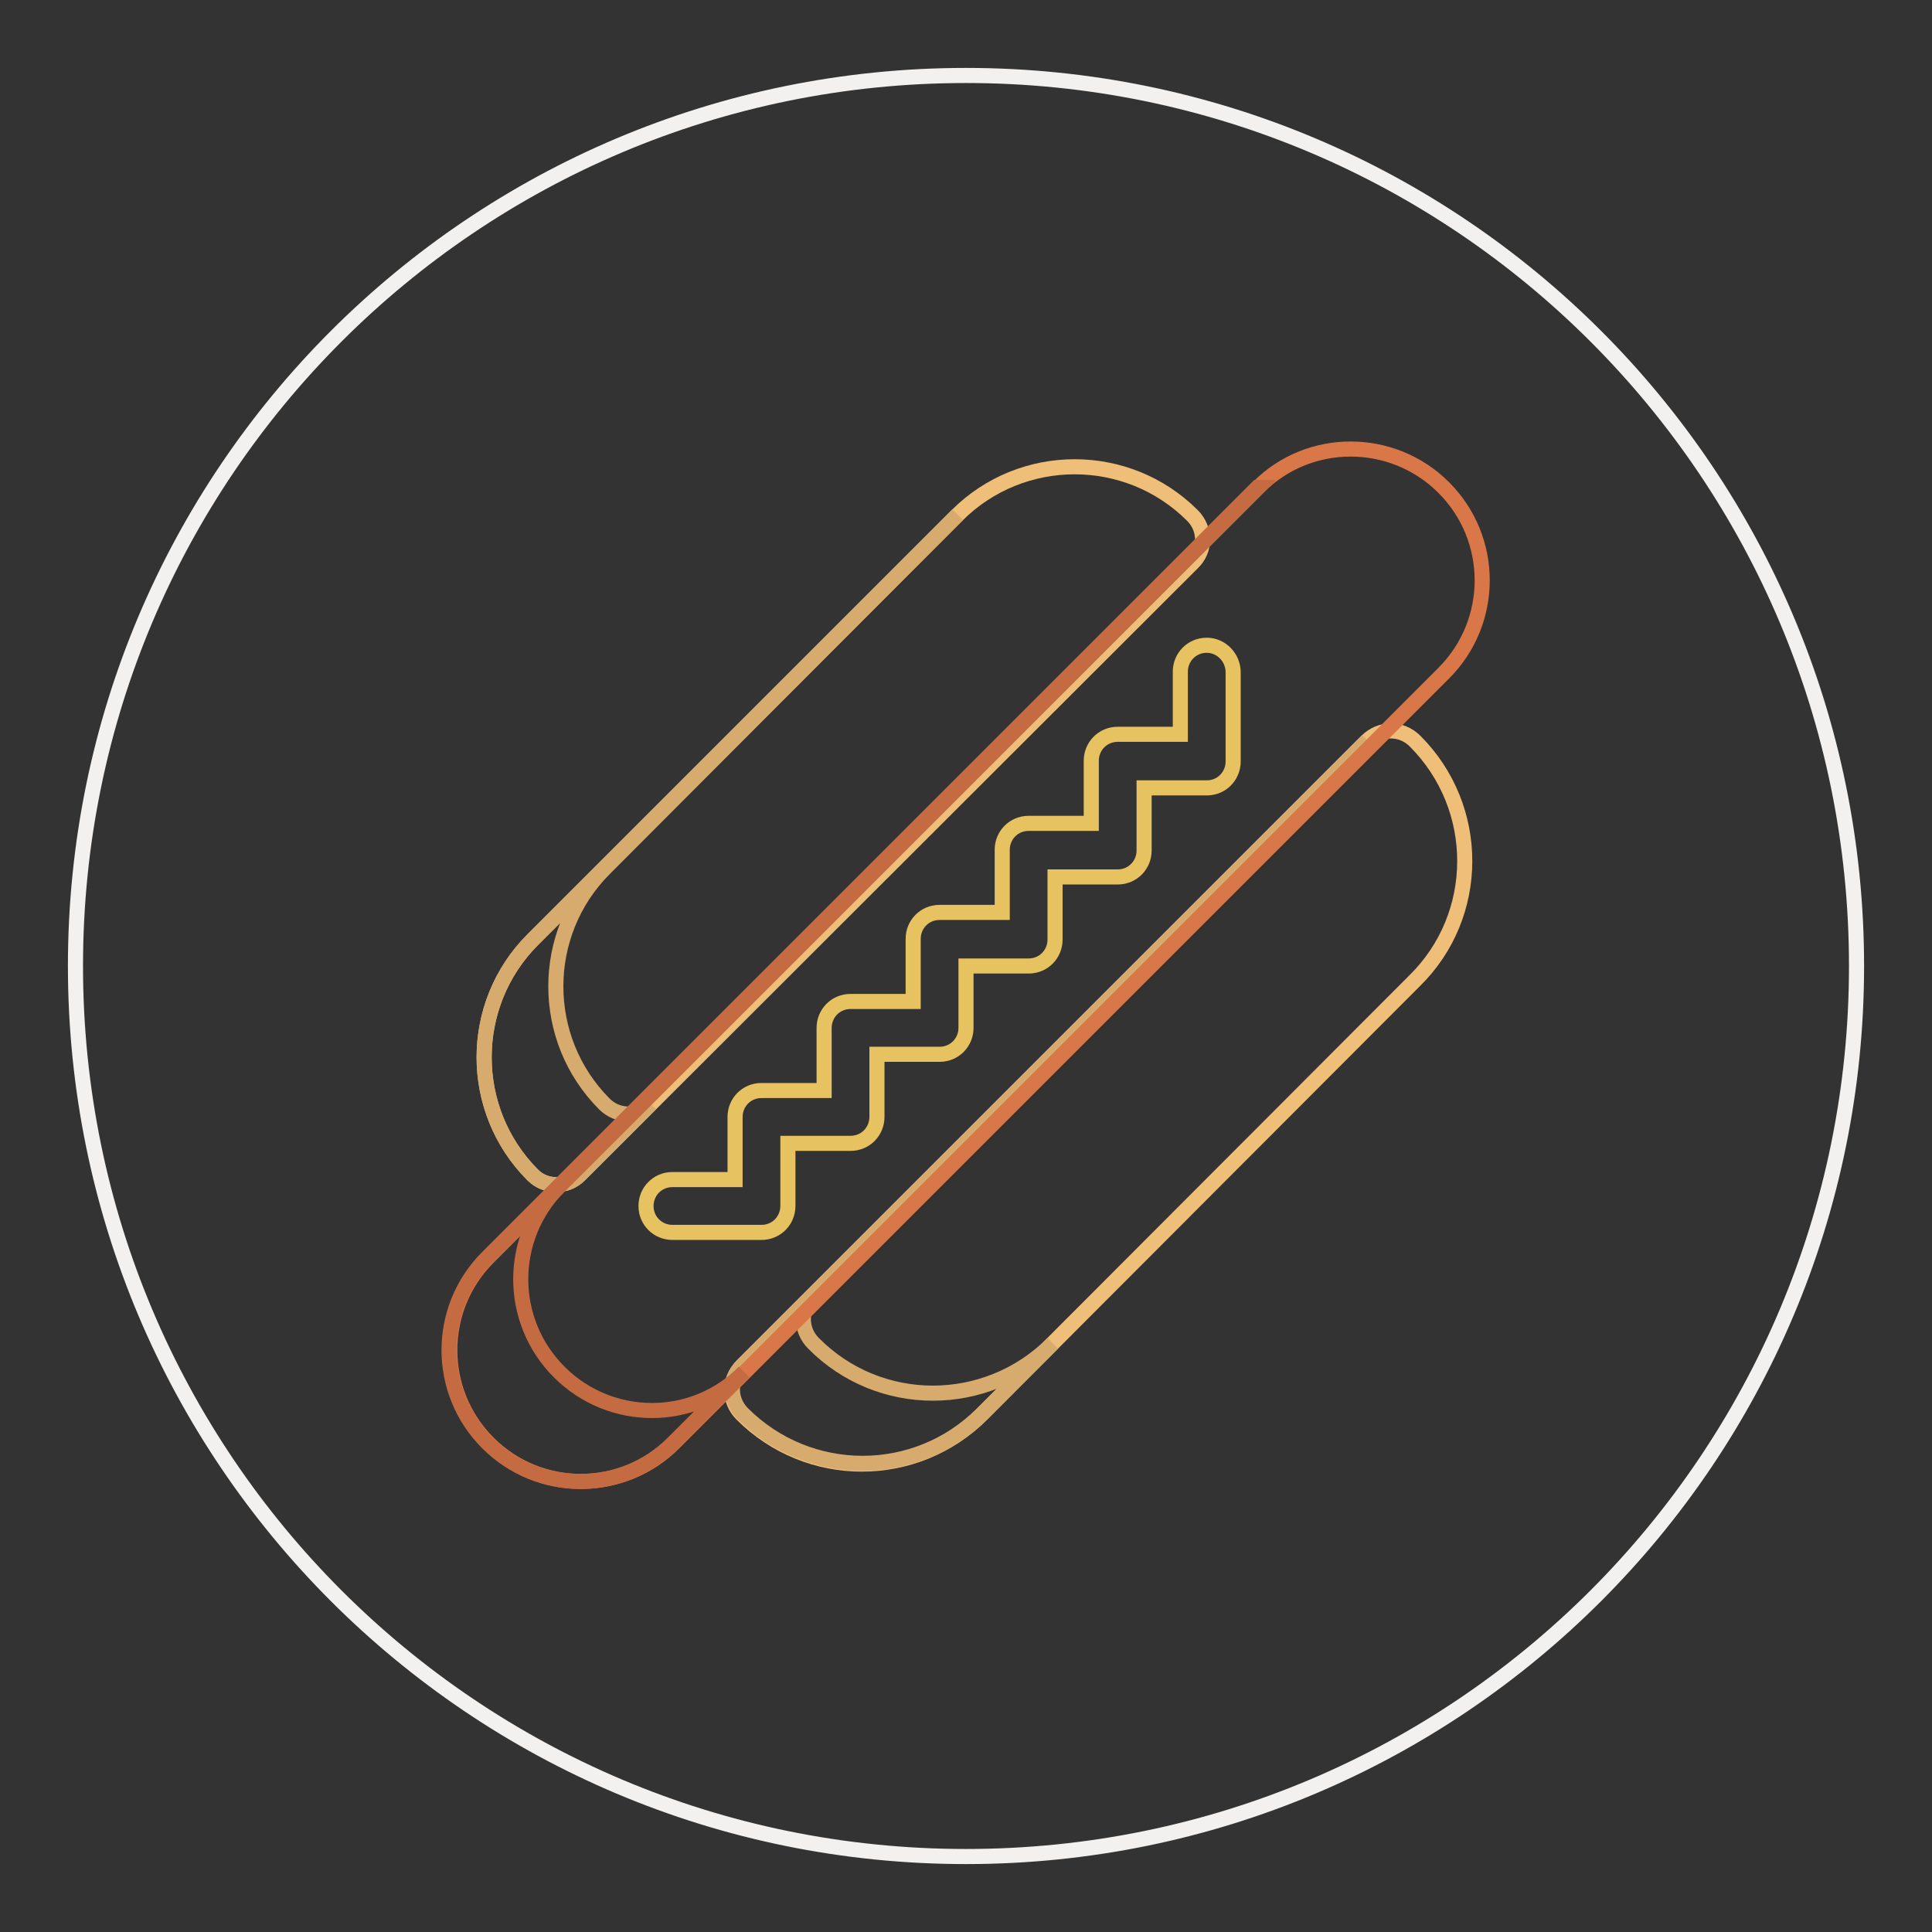
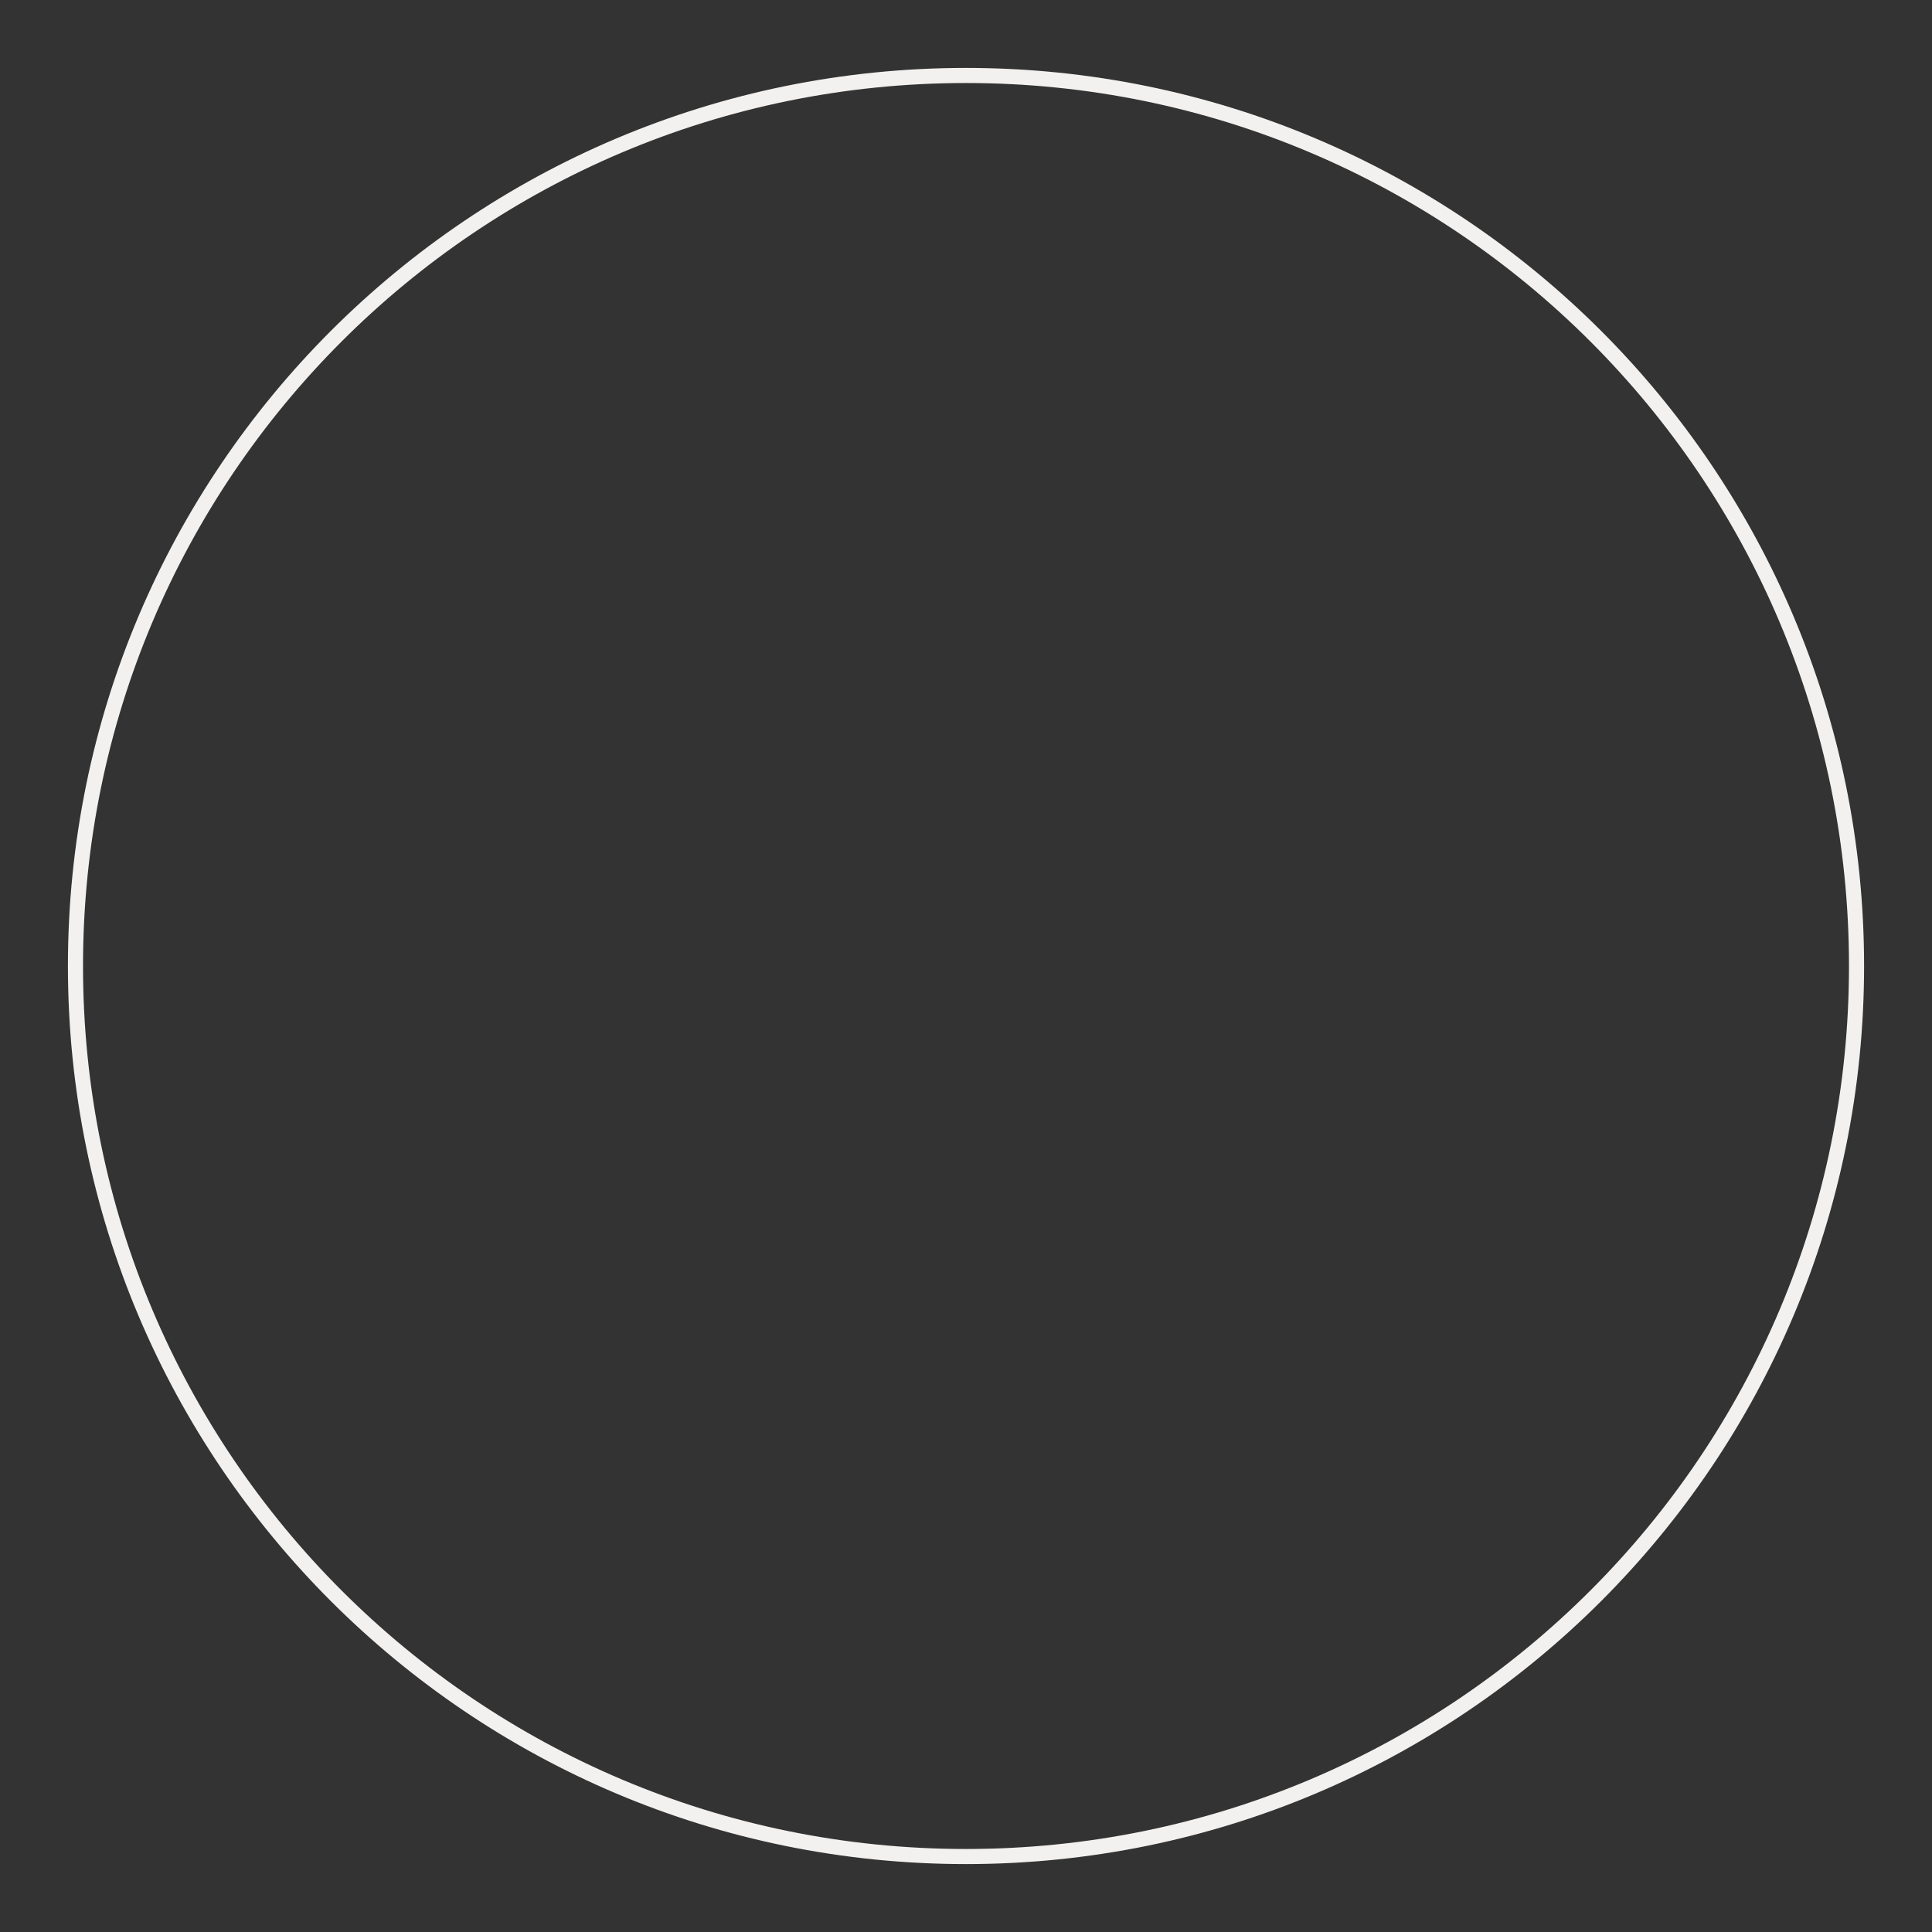
<svg xmlns="http://www.w3.org/2000/svg" version="1.1" x="0px" y="0px" viewBox="0 0 256 256" enable-background="new 0 0 256 256" xml:space="preserve">
  <rect x="0" y="0" width="256" height="256" fill="#333333" stroke="none" />
  <g>
    <path stroke-width="2" fill-opacity="0" stroke="#f2f1ef" d="M128,10c65.2,0,118,52.8,118,118s-52.8,118-118,118S10,193.2,10,128S62.8,10,128,10z" />
-     <path stroke-width="2" fill-opacity="0" stroke="#efbf79" d="M158,68.3c-8.6-8.6-22.6-8.6-31.2,0c0,0,0,0,0,0l-56.2,56.2c-8.6,8.6-8.6,22.6,0,31.2 c1.7,1.7,4.5,1.7,6.2,0L158,74.6C159.8,72.9,159.8,70.1,158,68.3C158,68.3,158,68.3,158,68.3z M187.5,98.2c-1.8-1.8-4.6-1.8-6.4,0 c0,0,0,0,0,0l-82.8,82.8c-1.8,1.8-1.8,4.6,0,6.4c8.8,8.8,23,8.8,31.8,0c0,0,0,0,0,0l57.3-57.4C196.3,121.3,196.3,107,187.5,98.2 L187.5,98.2z" />
-     <path stroke-width="2" fill-opacity="0" stroke="#d7ab6d" d="M80.1,146.3c-8.6-8.6-8.6-22.6,0-31.2l46.8-46.9l-0.1,0.1l-56.2,56.2c-8.6,8.6-8.6,22.6,0,31.2 c1.7,1.7,4.5,1.7,6.2,0l9.4-9.4C84.6,148.1,81.8,148,80.1,146.3L80.1,146.3z M107.8,178c-1.8-1.8-1.8-4.6,0-6.4l73.4-73.5l0,0 l-82.8,82.8c-1.8,1.8-1.8,4.6,0,6.4c8.8,8.8,23,8.8,31.8,0c0,0,0,0,0,0l9.3-9.3C130.7,186.8,116.5,186.8,107.8,178L107.8,178z" />
-     <path stroke-width="2" fill-opacity="0" stroke="#da7748" d="M191.3,64.6c6.8,6.8,6.8,17.8,0,24.6l-102,102c-6.8,6.8-17.8,6.8-24.6,0c0,0,0,0,0,0 c-6.8-6.8-6.8-17.8,0-24.6l102-102C173.4,57.8,184.5,57.8,191.3,64.6C191.3,64.6,191.3,64.6,191.3,64.6z" />
-     <path stroke-width="2" fill-opacity="0" stroke="#e7c260" d="M159.9,85.5c-2,0-3.5,1.6-3.5,3.5v8.3h-8.3c-2,0-3.5,1.6-3.5,3.5v8.3h-8.3c-2,0-3.5,1.6-3.5,3.5v8.3h-8.3 c-2,0-3.5,1.6-3.5,3.5v8.3h-8.3c-2,0-3.5,1.6-3.5,3.5v8.3h-8.3c-2,0-3.5,1.6-3.5,3.5v8.3h-8.3c-2,0-3.5,1.6-3.5,3.5 c0,2,1.6,3.5,3.5,3.5h11.8c2,0,3.5-1.6,3.5-3.5v-8.3h8.3c2,0,3.5-1.6,3.5-3.5v-8.3h8.3c2,0,3.5-1.6,3.5-3.5V128h8.3 c2,0,3.5-1.6,3.5-3.5v-8.3h8.3c2,0,3.5-1.6,3.5-3.5v-8.3h8.3c2,0,3.5-1.6,3.5-3.5V89.1C163.4,87.1,161.8,85.5,159.9,85.5 L159.9,85.5z" />
-     <path stroke-width="2" fill-opacity="0" stroke="#c56b41" d="M74.1,181.8c-6.8-6.8-6.8-17.8,0-24.6l92.6-92.6l-0.1,0l-102,102c-6.8,6.8-6.8,17.8,0,24.6 c6.8,6.8,17.8,6.8,24.6,0c0,0,0,0,0,0l9.4-9.4C91.9,188.6,80.9,188.6,74.1,181.8L74.1,181.8z" />
  </g>
</svg>